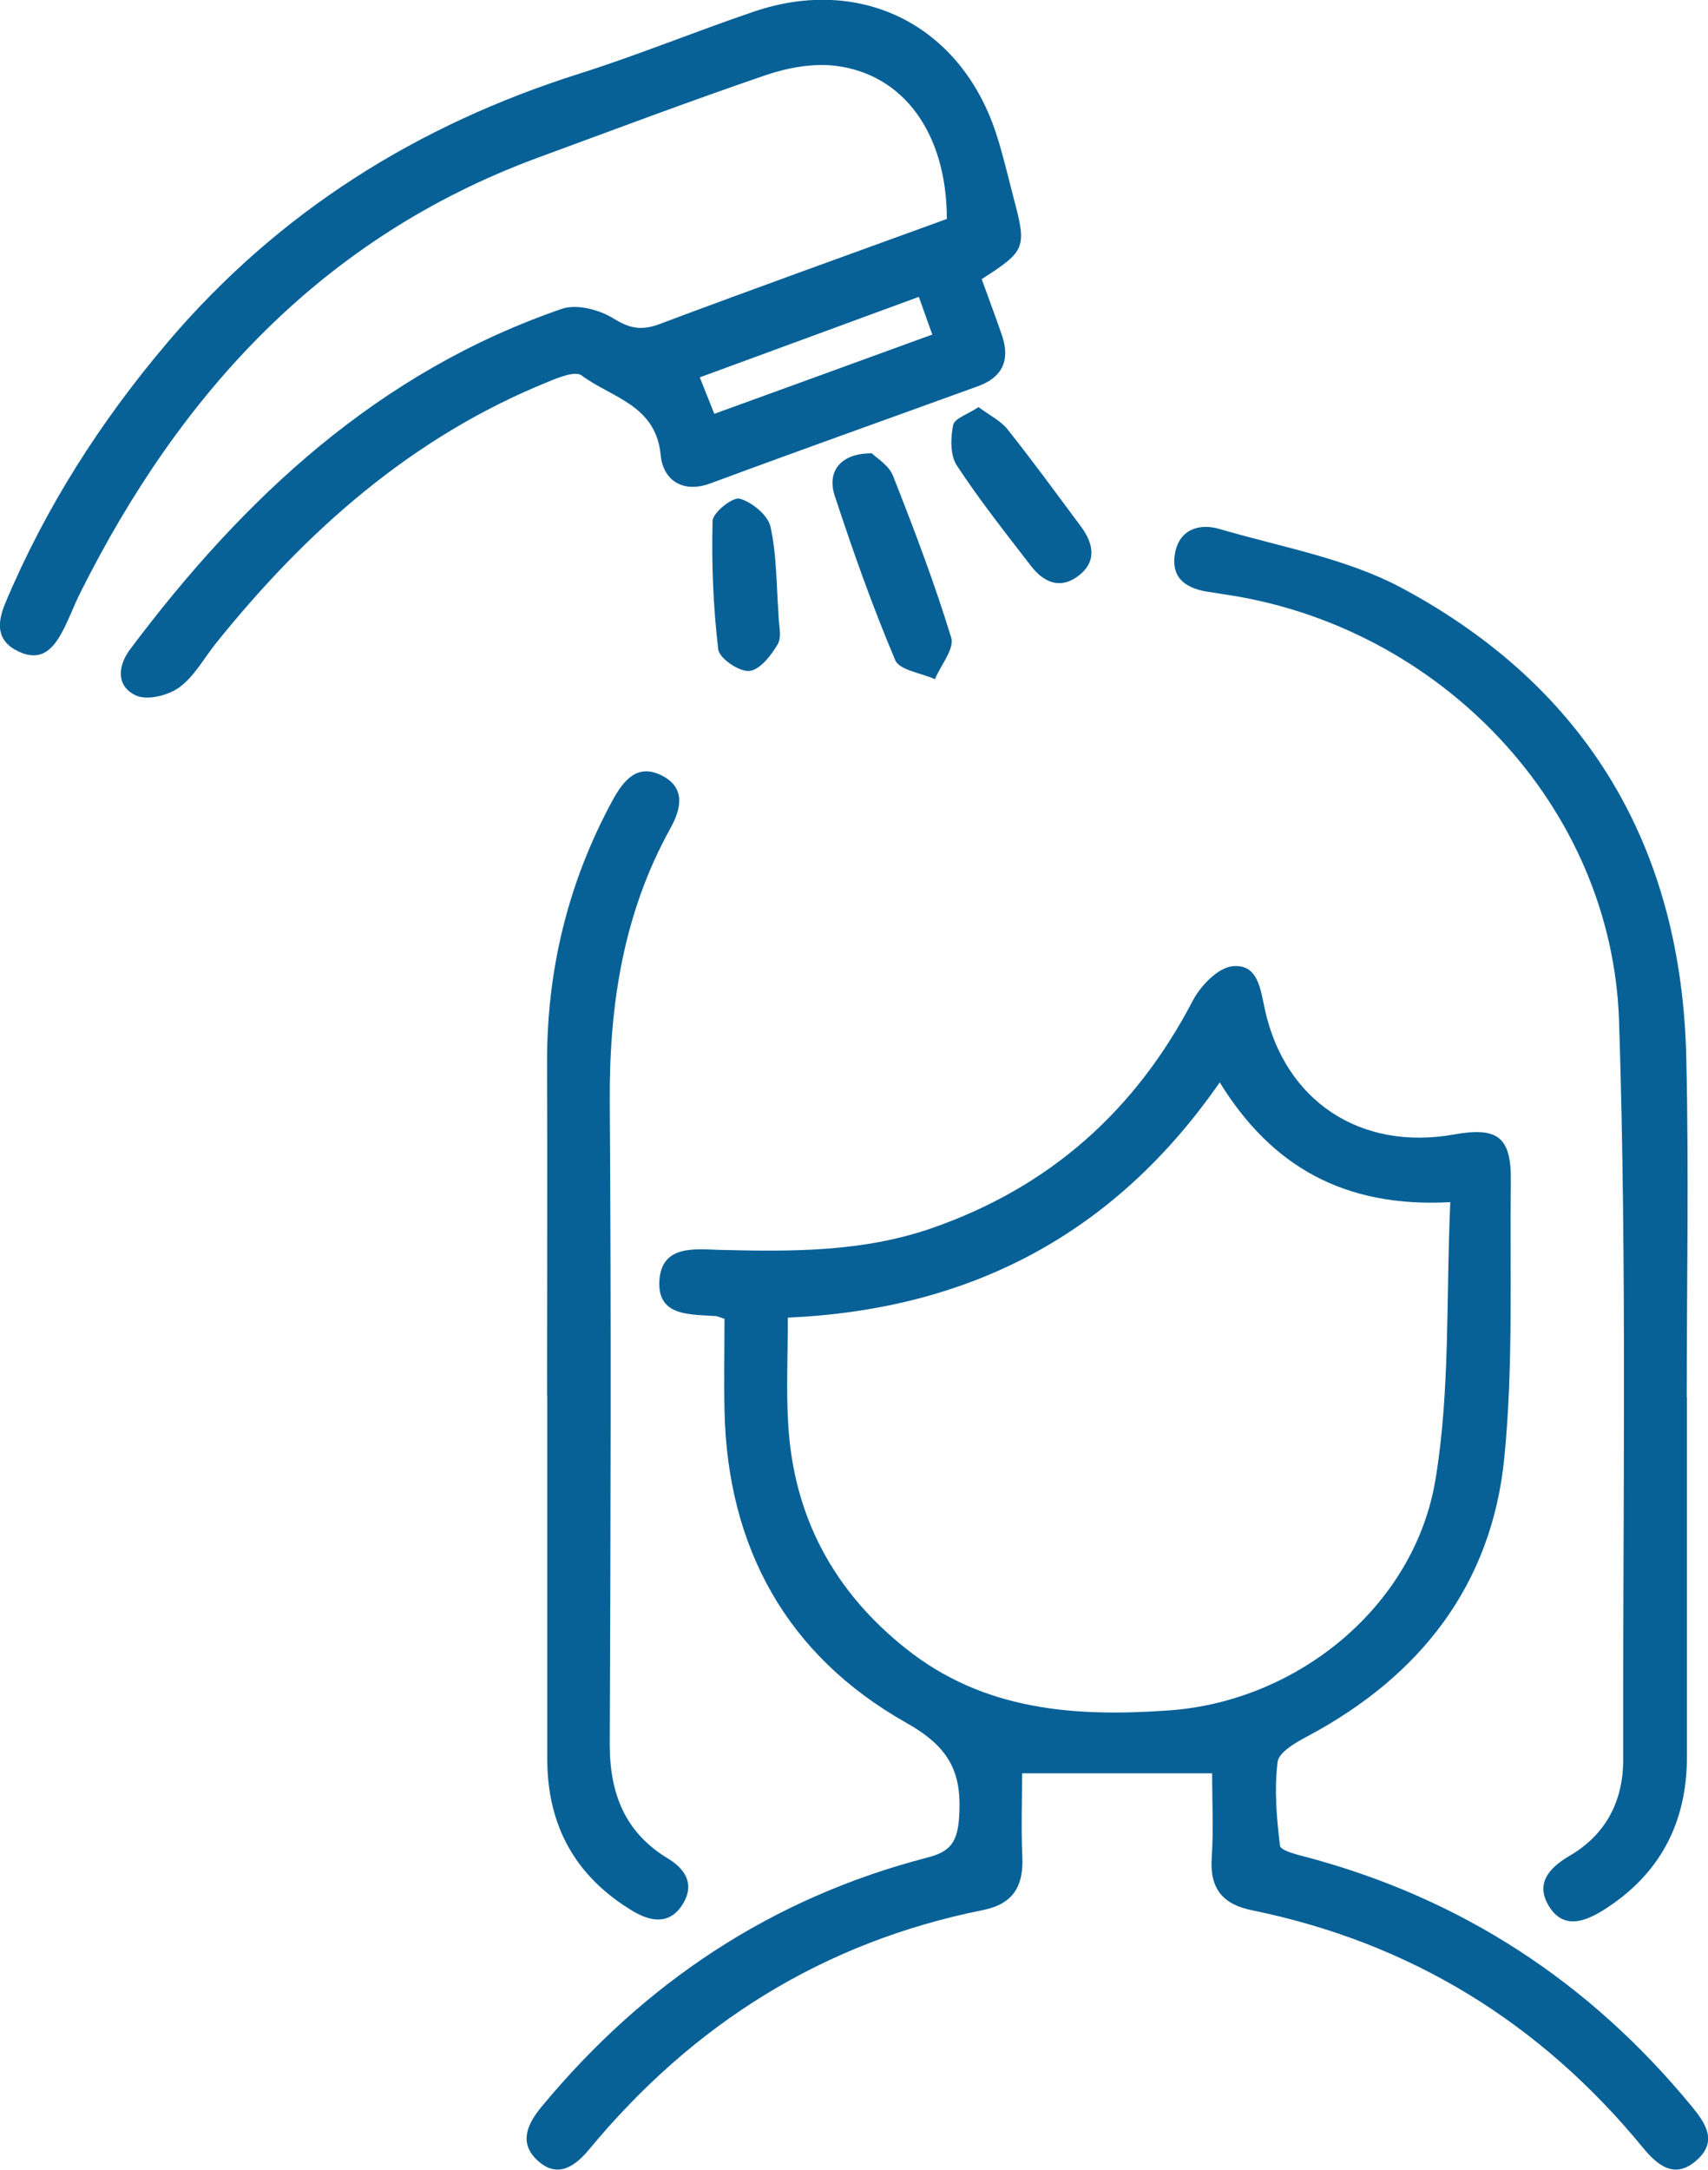
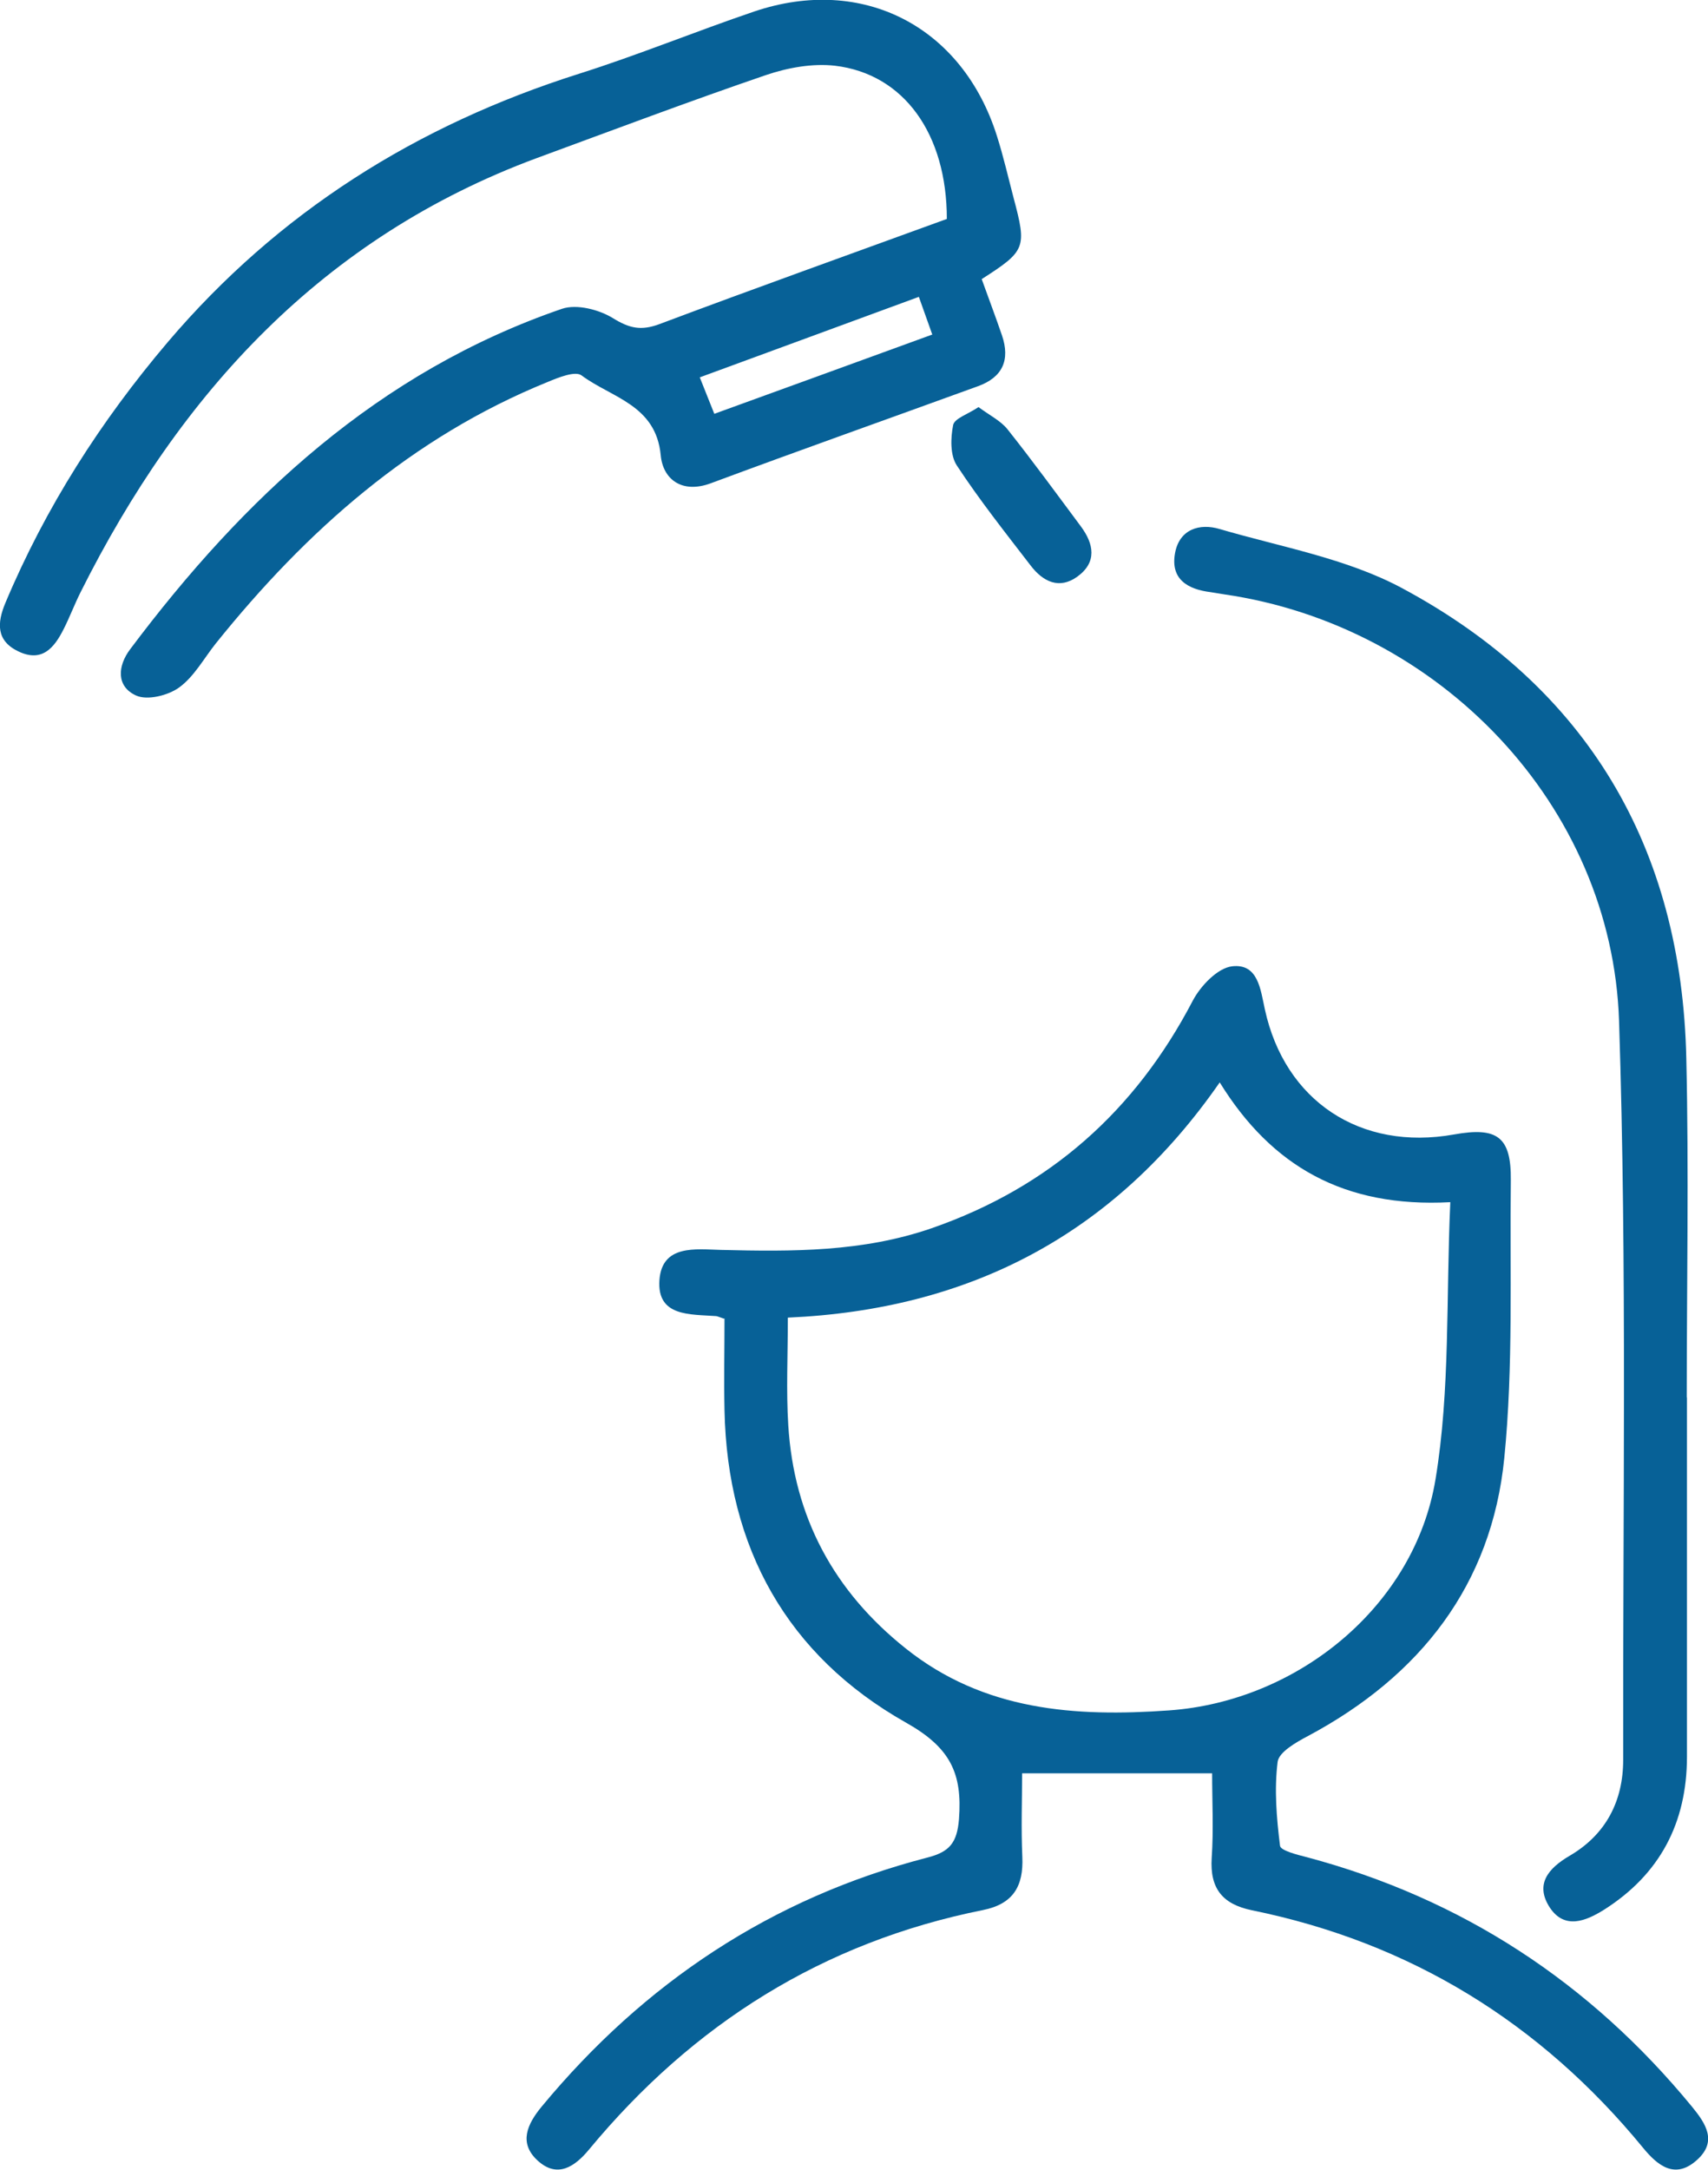
<svg xmlns="http://www.w3.org/2000/svg" id="Capa_2" data-name="Capa 2" viewBox="0 0 78.74 100">
  <defs>
    <style>
      .cls-1 {
        fill: #076197;
      }
    </style>
  </defs>
  <g id="Capa_1-2" data-name="Capa 1">
    <g>
      <path class="cls-1" d="M33.38,60.77c-.27-.09-.32-.12-.37-.12-1.18-.09-2.73.04-2.61-1.66.12-1.65,1.67-1.42,2.84-1.39,3.28.08,6.53.1,9.71-1,5.44-1.89,9.39-5.41,12.04-10.49.36-.68,1.14-1.5,1.81-1.58,1.2-.14,1.31,1.07,1.51,1.98.92,4.23,4.41,6.54,8.72,5.77,2-.36,2.64.11,2.62,2.11-.05,4.26.12,8.56-.3,12.79-.58,5.86-3.88,10.06-9.05,12.82-.55.29-1.34.74-1.4,1.19-.16,1.27-.05,2.59.11,3.87.03.22.78.41,1.22.52,7.17,1.91,13.07,5.78,17.77,11.5.64.78,1.18,1.6.24,2.45-1.02.93-1.83.26-2.5-.56-4.73-5.76-10.72-9.45-18.03-10.94-1.35-.28-1.94-1-1.85-2.41.09-1.29.02-2.59.02-3.9h-8.76c0,1.21-.05,2.53.01,3.85.06,1.35-.42,2.17-1.81,2.45-7.39,1.48-13.38,5.26-18.16,11.03-.66.8-1.47,1.35-2.38.51-.88-.81-.47-1.68.19-2.48,4.72-5.7,10.6-9.62,17.79-11.48,1.01-.26,1.36-.67,1.45-1.77.16-2.12-.4-3.3-2.45-4.45-5.47-3.09-8.23-8.05-8.36-14.39-.03-1.4,0-2.8,0-4.24ZM66.85,55.4c-4.88.26-8.23-1.65-10.62-5.52-4.88,7.03-11.55,10.47-19.91,10.84,0,1.75-.08,3.36.02,4.96.26,4.23,2.1,7.65,5.42,10.29,3.6,2.87,7.8,3.16,12.14,2.85,5.92-.42,11.32-4.8,12.28-10.66.68-4.11.48-8.36.68-12.76Z" />
      <path class="cls-1" d="M45.26,12.87c.3.84.63,1.7.93,2.58.39,1.14.03,1.94-1.11,2.35-4.1,1.49-8.22,2.95-12.31,4.47-1.35.5-2.21-.2-2.31-1.29-.22-2.33-2.27-2.65-3.65-3.68-.29-.22-1.08.1-1.58.31-6.25,2.54-11.11,6.85-15.28,12.04-.55.69-1,1.53-1.69,2.03-.51.37-1.47.61-1.99.37-.92-.42-.85-1.36-.27-2.13,5.25-7,11.46-12.79,19.91-15.69.68-.23,1.72.04,2.36.44.75.46,1.28.58,2.12.27,4.42-1.66,8.87-3.25,13.26-4.85,0-3.92-1.98-6.68-5.15-7.06-1.04-.12-2.19.09-3.19.43-3.54,1.21-7.04,2.53-10.55,3.82C14.89,10.93,8.32,18.09,3.71,27.3c-.28.56-.5,1.15-.78,1.7-.43.85-.99,1.54-2.08,1.02-1.03-.49-.99-1.31-.6-2.24,1.85-4.4,4.39-8.37,7.48-12.01,5.1-6,11.48-10,18.96-12.37,2.72-.86,5.37-1.95,8.08-2.87,5-1.69,9.6.69,11.19,5.74.3.94.52,1.91.77,2.86.61,2.29.56,2.43-1.47,3.73ZM42.98,15.42c-.24-.67-.42-1.17-.62-1.74-3.44,1.26-6.71,2.47-10.1,3.71.26.66.45,1.12.67,1.68,3.34-1.21,6.58-2.39,10.04-3.65Z" />
      <path class="cls-1" d="M77.77,64.39c0,5.52,0,11.04,0,16.56,0,3.05-1.25,5.43-3.83,7.06-.83.52-1.81.92-2.49-.1-.7-1.07-.08-1.81.91-2.39,1.68-.98,2.47-2.53,2.47-4.42-.02-11.35.18-22.7-.19-34.04-.32-9.96-8.29-18.23-18.2-19.67-.21-.03-.41-.07-.62-.1-1.06-.13-1.87-.59-1.65-1.8.2-1.1,1.13-1.39,2.06-1.11,2.83.83,5.84,1.35,8.4,2.72,8.56,4.59,12.9,11.97,13.11,21.68.12,5.2.02,10.41.02,15.62Z" />
-       <path class="cls-1" d="M25.22,64.35c0-5.11.02-10.21,0-15.32-.02-4.3.96-8.35,3.01-12.13.52-.96,1.17-1.75,2.32-1.14,1.08.57.84,1.55.34,2.44-2.15,3.89-2.8,8.09-2.78,12.49.07,9.9.04,19.8,0,29.7,0,2.27.7,4.06,2.69,5.26.81.49,1.23,1.2.68,2.09-.6.98-1.49.82-2.32.32-2.63-1.58-3.93-3.93-3.93-6.99,0-5.57,0-11.15,0-16.72Z" />
-       <path class="cls-1" d="M40.19,20.89c.21.21.79.55.98,1.04.97,2.46,1.91,4.93,2.68,7.45.16.52-.48,1.27-.75,1.92-.63-.29-1.63-.41-1.83-.88-1.05-2.48-1.95-5.02-2.79-7.58-.37-1.13.29-1.96,1.71-1.95Z" />
      <path class="cls-1" d="M45.11,18.76c.51.38,1.03.63,1.35,1.04,1.16,1.46,2.26,2.97,3.37,4.46.6.81.75,1.65-.16,2.31-.84.61-1.59.23-2.15-.5-1.17-1.52-2.36-3.02-3.41-4.62-.31-.47-.29-1.26-.17-1.86.06-.31.68-.5,1.17-.83Z" />
-       <path class="cls-1" d="M35.89,28.31c0,.47.17,1.03-.04,1.38-.3.52-.83,1.19-1.31,1.23-.47.04-1.38-.58-1.43-1-.23-1.96-.31-3.94-.26-5.91,0-.38.93-1.12,1.25-1.03.57.16,1.3.76,1.42,1.29.29,1.31.27,2.69.37,4.04Z" />
    </g>
  </g>
</svg>